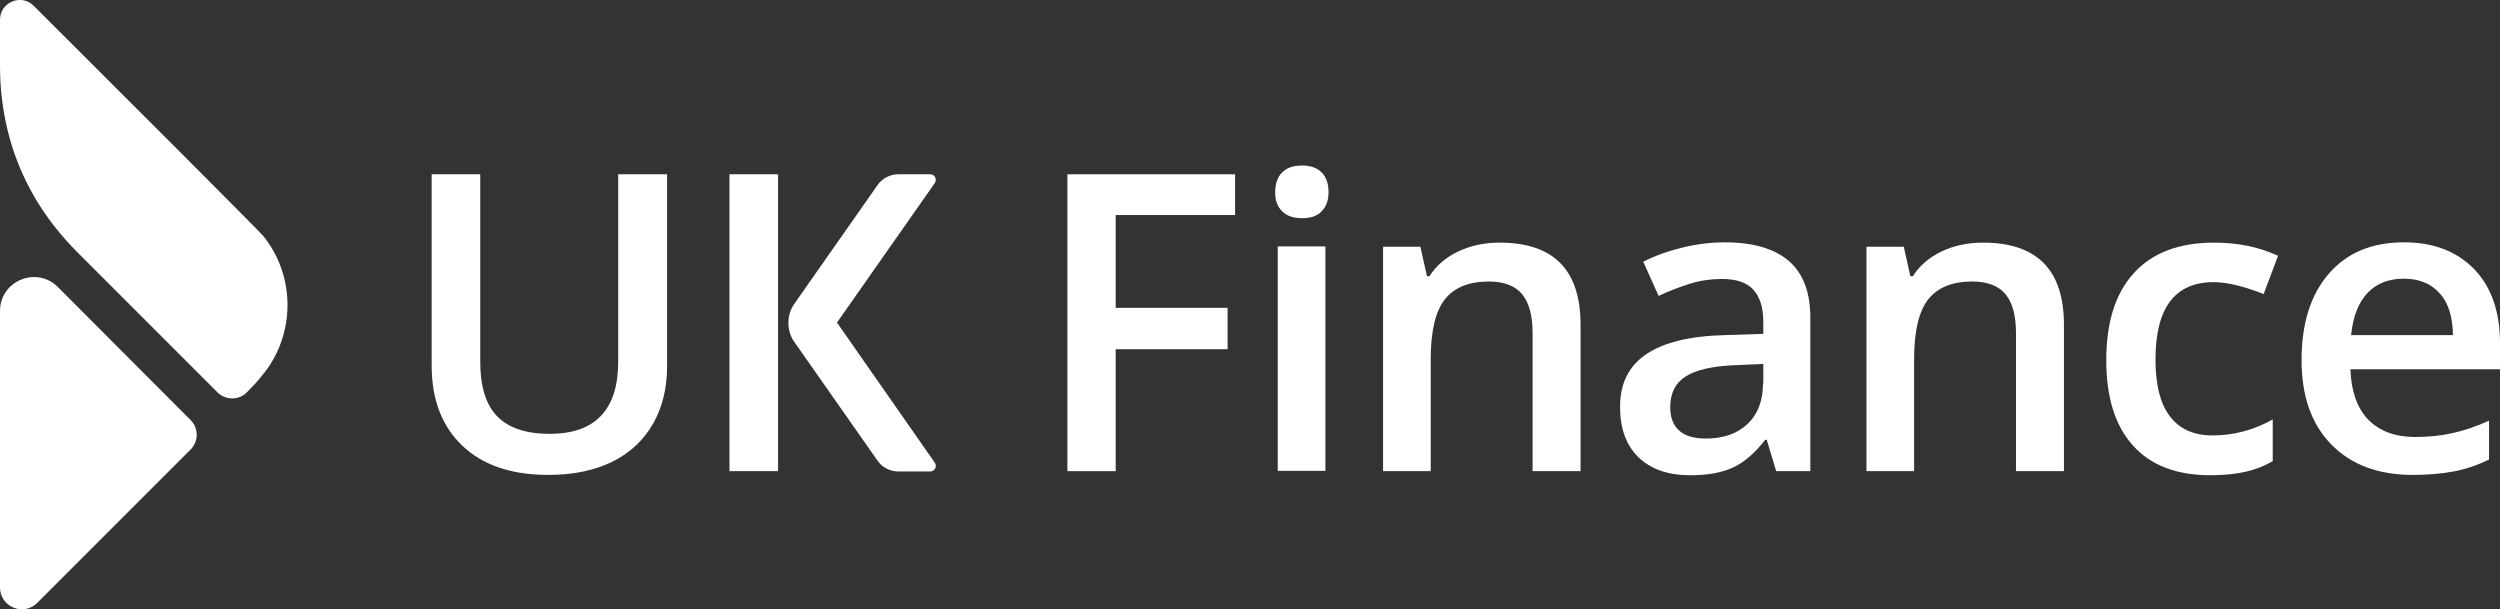
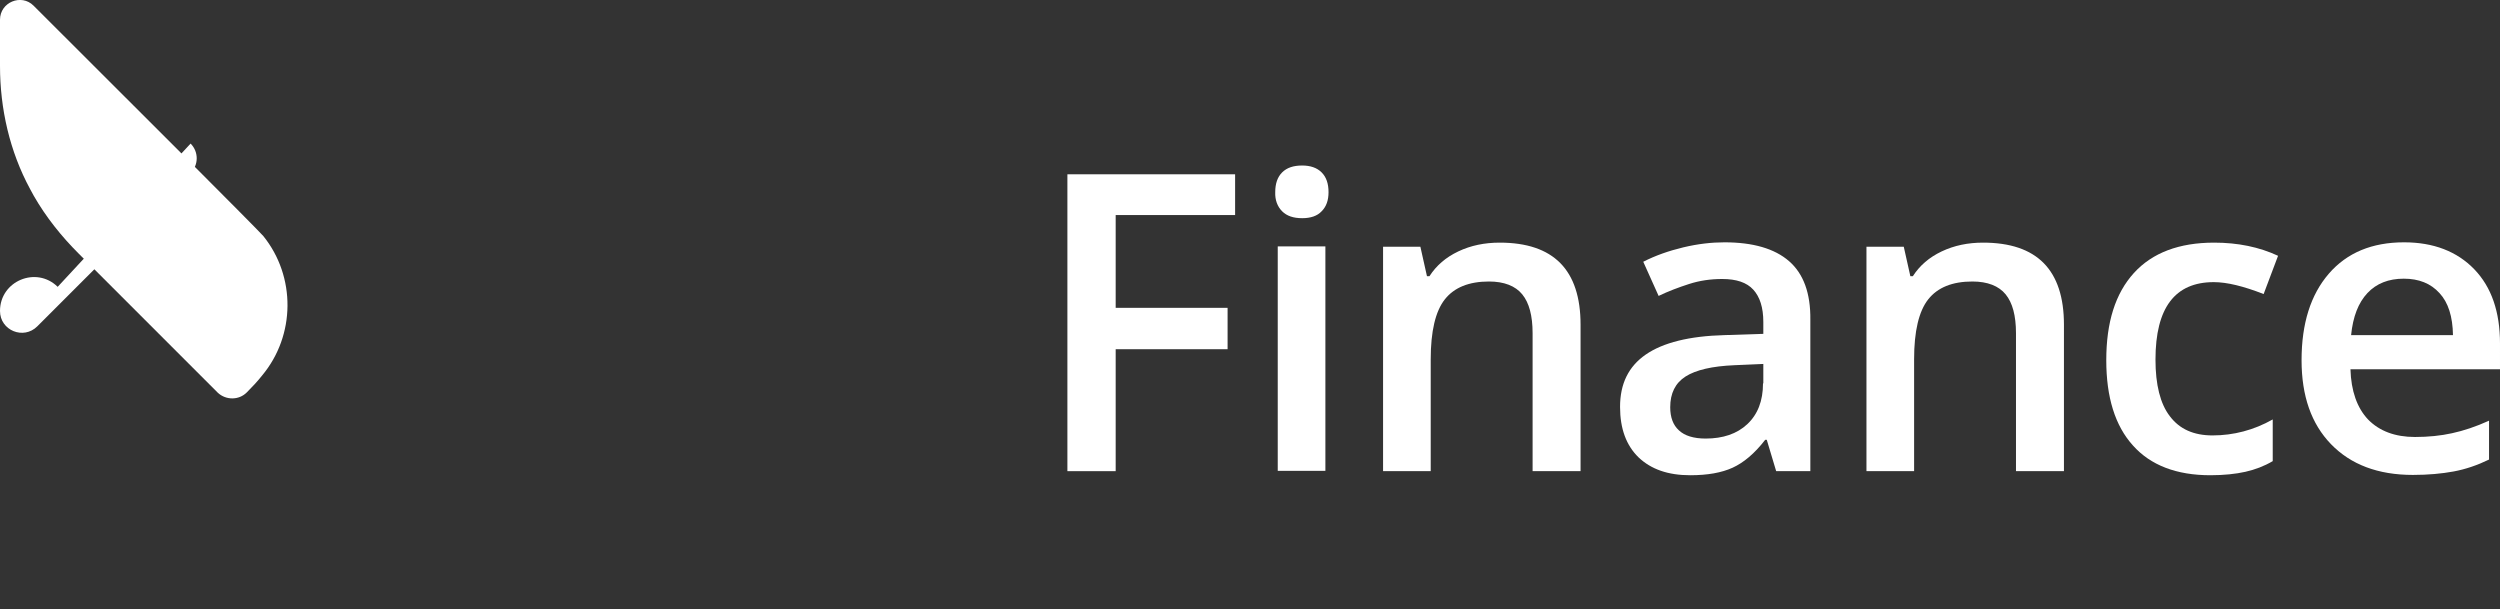
<svg xmlns="http://www.w3.org/2000/svg" version="1.1" id="Layer_1" x="0px" y="0px" viewBox="0 0 797.5 194.3" style="enable-background:new 0 0 797.5 194.3;" xml:space="preserve">
  <rect x="0" y="0" width="797.5" height="194.3" fill="#333333" stroke="none" />
  <style type="text/css">
	.st0{fill:#FFFFFF;}
</style>
  <g>
-     <path class="st0" d="M197.2,55.6v59.8c0,15.3-7.3,23-21.9,23c-7.5,0-13.1-1.9-16.7-5.6c-3.6-3.7-5.4-9.5-5.4-17.3V55.6h-15.5v61   c0,10.9,3.3,19.4,9.8,25.6c6.5,6.2,15.7,9.3,27.4,9.3c7.9,0,14.7-1.4,20.4-4.2c5.7-2.8,10-6.9,13-12.1c3-5.2,4.5-11.4,4.5-18.4   V55.6H197.2z" />
-     <path class="st0" d="M298.2,58.4c0.8-1.2,0-2.8-1.5-2.8h-10.1c-2.7,0-5.2,1.3-6.7,3.5l-26.5,37.8c-1.3,1.8-1.9,4-1.9,6.1   c0,2.1,0.6,4.3,1.9,6.1l26.5,37.8c1.5,2.2,4,3.5,6.7,3.5h10.1c1.5,0,2.3-1.6,1.5-2.8L267,102.9L298.2,58.4z M232.7,150.3h15.5V55.6   h-15.5V150.3z" />
    <path class="st0" d="M797.5,109.6c0-10.1-2.7-18-8.2-23.7c-5.5-5.7-13-8.6-22.4-8.6c-10.2,0-18.2,3.3-24,10   c-5.8,6.7-8.7,15.9-8.7,27.6c0,11.4,3.1,20.3,9.4,26.8c6.3,6.5,15,9.8,26.1,9.8c4.9,0,9.2-0.4,13-1.1c3.8-0.7,7.6-2,11.3-3.8v-12.4   c-4.2,1.9-8.1,3.2-11.8,4c-3.6,0.8-7.6,1.2-11.8,1.2c-6.4,0-11.4-1.9-15-5.6c-3.5-3.7-5.4-9.1-5.6-16h47.7V109.6z M750,106.9   c0.6-5.9,2.3-10.3,5.2-13.4c2.9-3.1,6.8-4.6,11.6-4.6c4.8,0,8.6,1.5,11.4,4.6c2.8,3,4.2,7.5,4.3,13.4H750z" />
    <path class="st0" d="M716.3,150.5c3.1-0.7,6-1.8,8.7-3.4v-13.3c-6,3.4-12.5,5.1-19.2,5.1c-6,0-10.5-2-13.6-6.1   c-3.1-4-4.6-10.1-4.6-18.1c0-16.5,6.2-24.7,18.6-24.7c4.2,0,9.5,1.3,15.9,3.8l4.6-12.2c-6-2.8-12.8-4.2-20.4-4.2   c-11.1,0-19.7,3.2-25.6,9.7c-5.9,6.5-8.8,15.7-8.8,27.8c0,11.8,2.8,20.9,8.5,27.2c5.6,6.3,13.9,9.5,24.7,9.5   C709.4,151.6,713.2,151.2,716.3,150.5" />
    <path class="st0" d="M658.4,103.6c0-17.5-8.6-26.2-25.8-26.2c-4.8,0-9.2,0.9-13.2,2.8c-4,1.9-7,4.5-9.2,7.9h-0.8l-2.1-9.4h-11.9   v71.6h15.2v-35.7c0-8.9,1.5-15.3,4.5-19.1c3-3.8,7.7-5.7,14.1-5.7c4.8,0,8.4,1.4,10.6,4.1c2.2,2.7,3.3,6.8,3.3,12.4v44h15.3V103.6z   " />
    <path class="st0" d="M570.7,83.3c-4.6-4-11.5-6-20.6-6c-4.1,0-8.5,0.5-13.1,1.6c-4.6,1.1-8.9,2.6-12.8,4.6l4.9,10.9   c3.1-1.5,6.3-2.7,9.7-3.8c3.4-1.1,6.9-1.6,10.6-1.6c4.5,0,7.8,1.1,9.9,3.4c2.1,2.3,3.2,5.7,3.2,10.3v3.8l-12.4,0.4   c-11.2,0.3-19.6,2.4-25.1,6.2c-5.5,3.8-8.2,9.3-8.2,16.7c0,7,2,12.3,5.9,16.1c4,3.8,9.4,5.7,16.5,5.7c5.5,0,10-0.8,13.5-2.4   c3.5-1.6,7-4.5,10.4-8.9h0.5l3,10h10.9V102C577.6,93.5,575.3,87.3,570.7,83.3 M562.4,122.3c0,5.6-1.7,9.9-5,13   c-3.3,3.1-7.8,4.6-13.3,4.6c-3.8,0-6.7-0.9-8.5-2.6c-1.9-1.7-2.8-4.2-2.8-7.4c0-4.4,1.6-7.7,4.9-9.8c3.3-2.1,8.5-3.3,15.6-3.6   l9.2-0.4V122.3z" />
    <path class="st0" d="M504.2,103.6c0-17.5-8.6-26.2-25.8-26.2c-4.8,0-9.2,0.9-13.2,2.8c-4,1.9-7,4.5-9.2,7.9h-0.8l-2.1-9.4h-11.9   v71.6h15.2v-35.7c0-8.9,1.5-15.3,4.5-19.1c3-3.8,7.7-5.7,14.1-5.7c4.8,0,8.4,1.4,10.6,4.1c2.2,2.7,3.3,6.8,3.3,12.4v44h15.3V103.6z   " />
    <path class="st0" d="M409,67.4c1.5,1.5,3.6,2.2,6.4,2.2c2.7,0,4.8-0.7,6.2-2.2c1.5-1.5,2.2-3.5,2.2-6.1c0-2.7-0.7-4.8-2.2-6.3   c-1.5-1.5-3.6-2.2-6.2-2.2c-2.8,0-4.9,0.7-6.4,2.2c-1.5,1.5-2.2,3.6-2.2,6.3C406.7,63.8,407.5,65.9,409,67.4" />
  </g>
  <rect x="407.6" y="78.6" class="st0" width="15.2" height="71.6" />
  <polygon class="st0" points="355.9,111.4 391.6,111.4 391.6,98.2 355.9,98.2 355.9,68.6 394,68.6 394,55.6 340.5,55.6 340.5,150.3   355.9,150.3 " />
  <g>
-     <path class="st0" d="M0,99.2v88.2c0,6.2,7.5,9.3,11.9,4.9l48.9-48.9c2.6-2.6,2.6-6.8,0-9.4L18.4,91.5C11.6,84.8,0,89.6,0,99.2" />
+     <path class="st0" d="M0,99.2c0,6.2,7.5,9.3,11.9,4.9l48.9-48.9c2.6-2.6,2.6-6.8,0-9.4L18.4,91.5C11.6,84.8,0,89.6,0,99.2" />
    <path class="st0" d="M84,75.3c-1.1-1.4-47.6-47.9-73.3-73.5C6.8-2.1,0,0.7,0,6.3V21c0,13.7,3.1,27.3,9.6,39.3   c0.4,0.7,0.8,1.5,1.2,2.2c3.9,6.8,8.8,12.9,14.3,18.4l44.4,44.4c2.6,2.4,6.7,2.4,9.2-0.1c1.7-1.7,3.4-3.5,4.9-5.4   C94.3,107,94.4,88.2,84,75.3" />
  </g>
</svg>